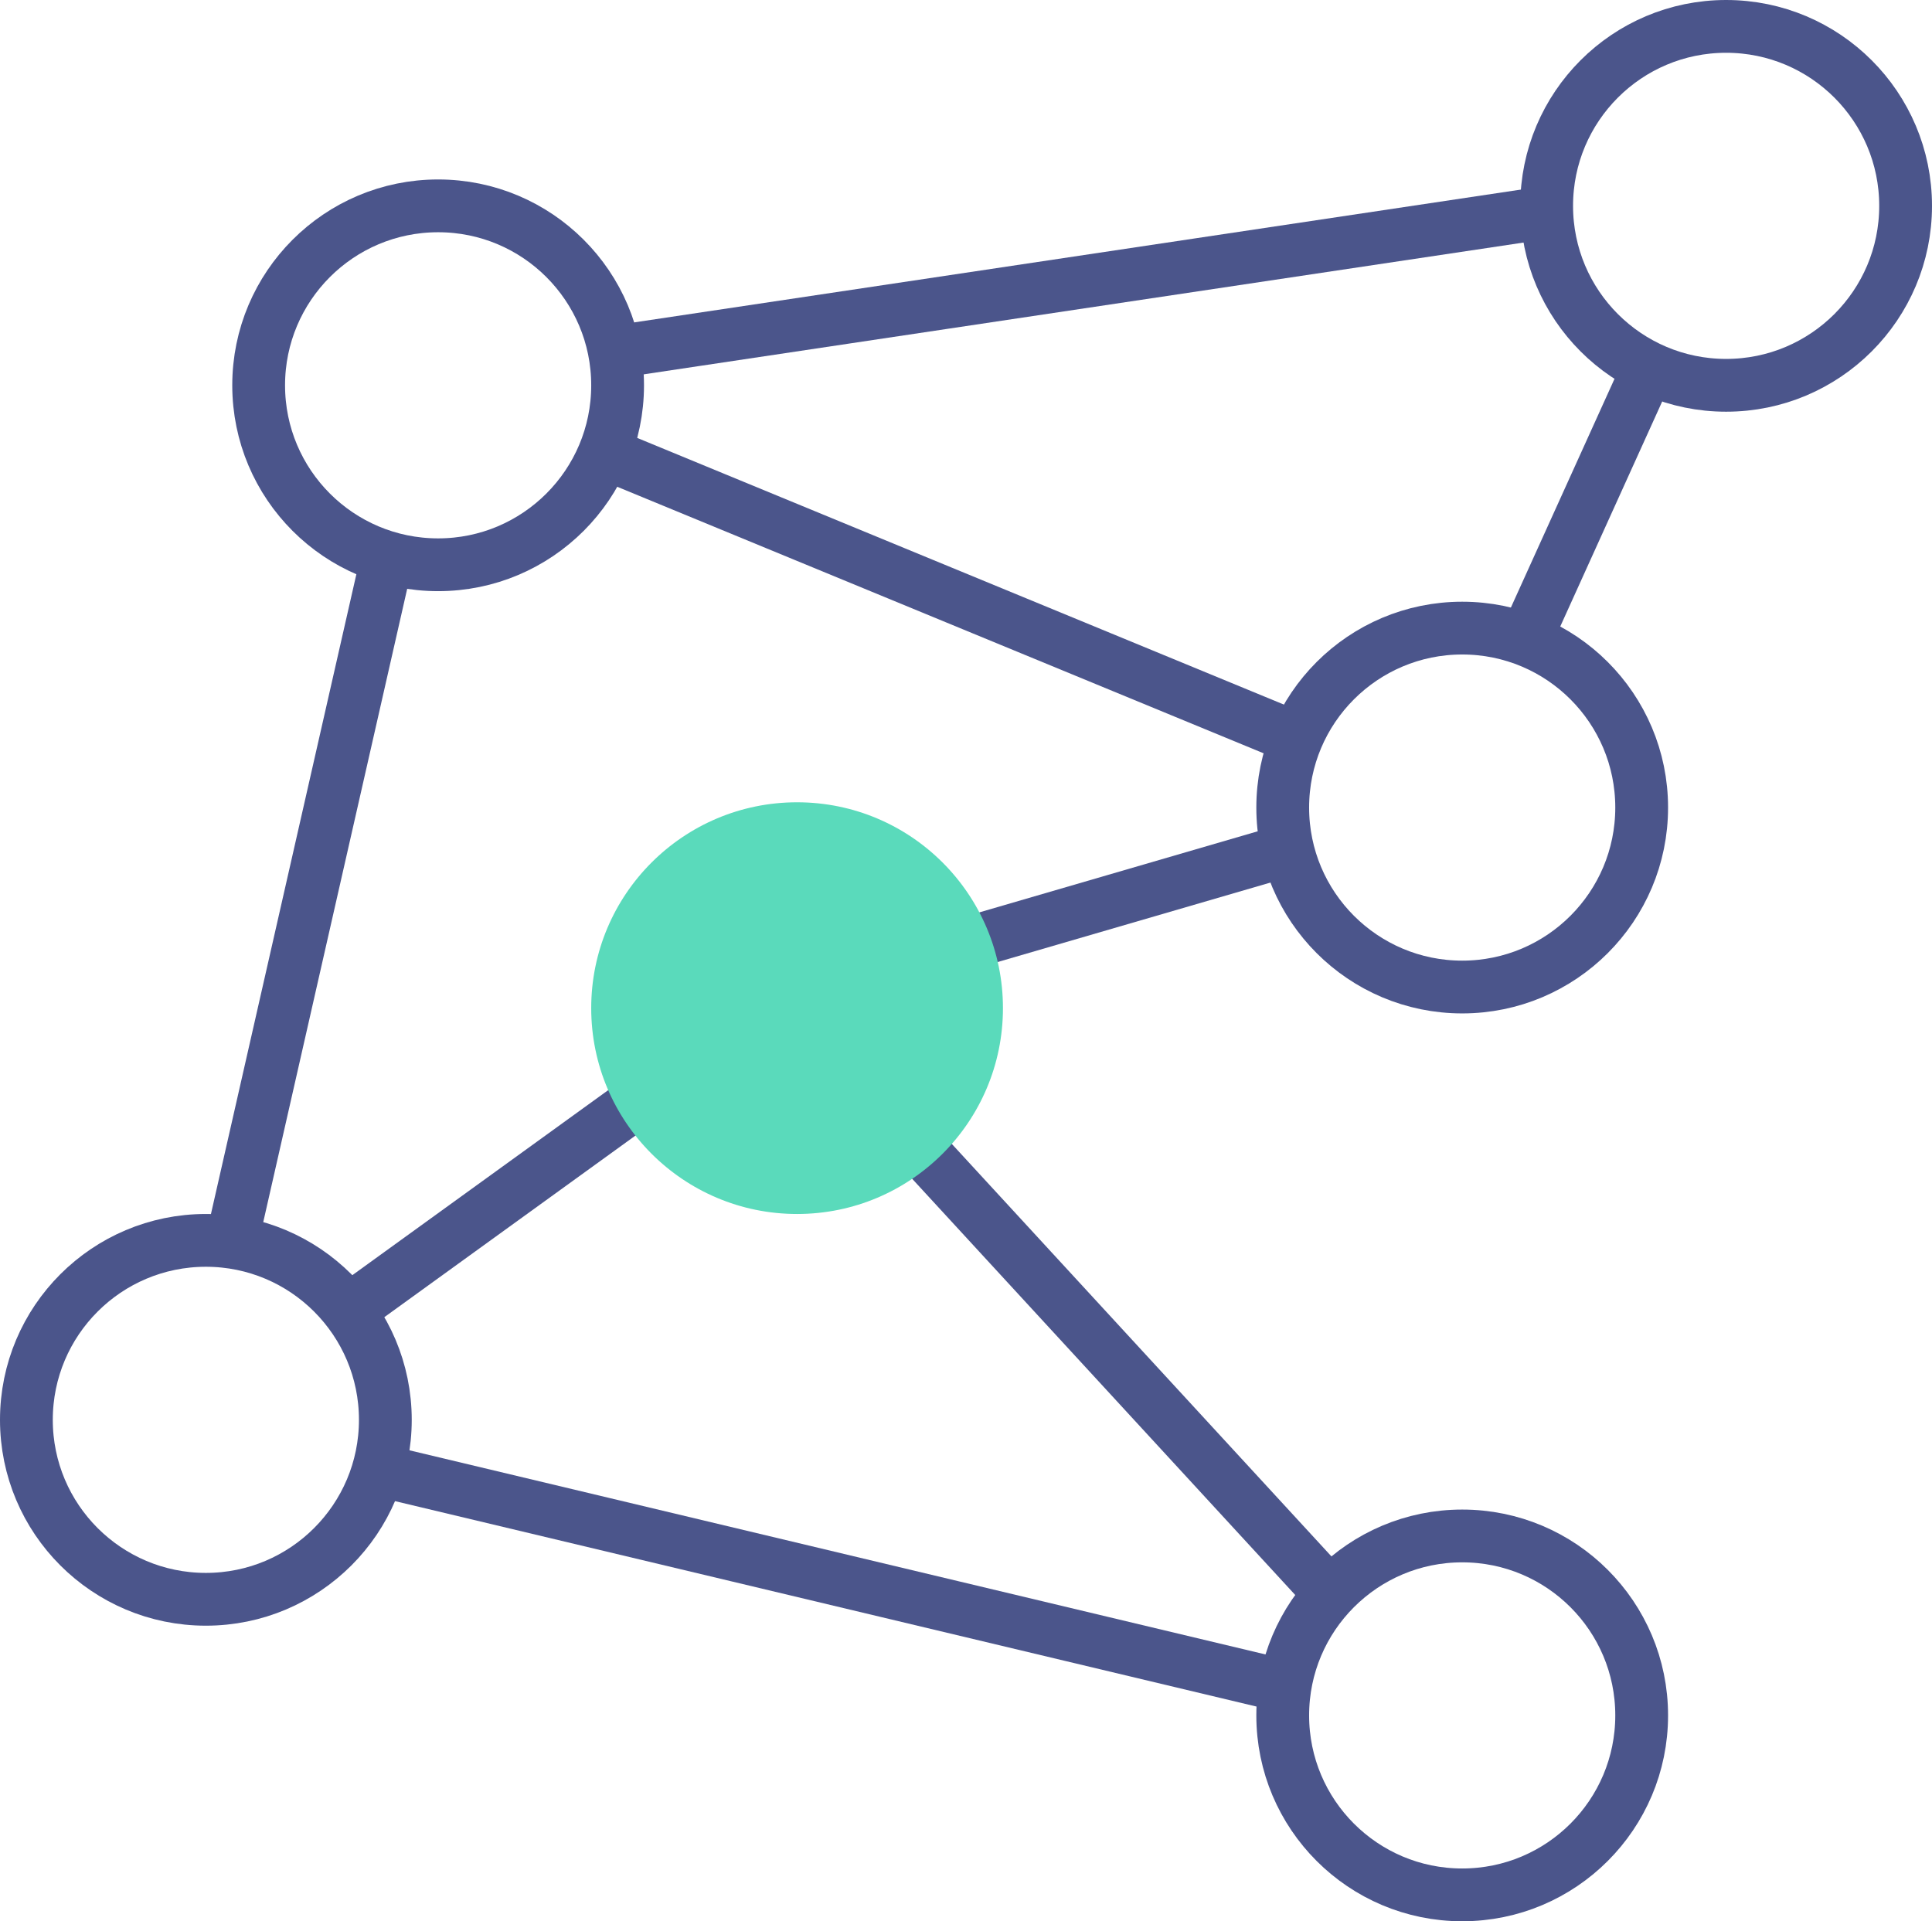
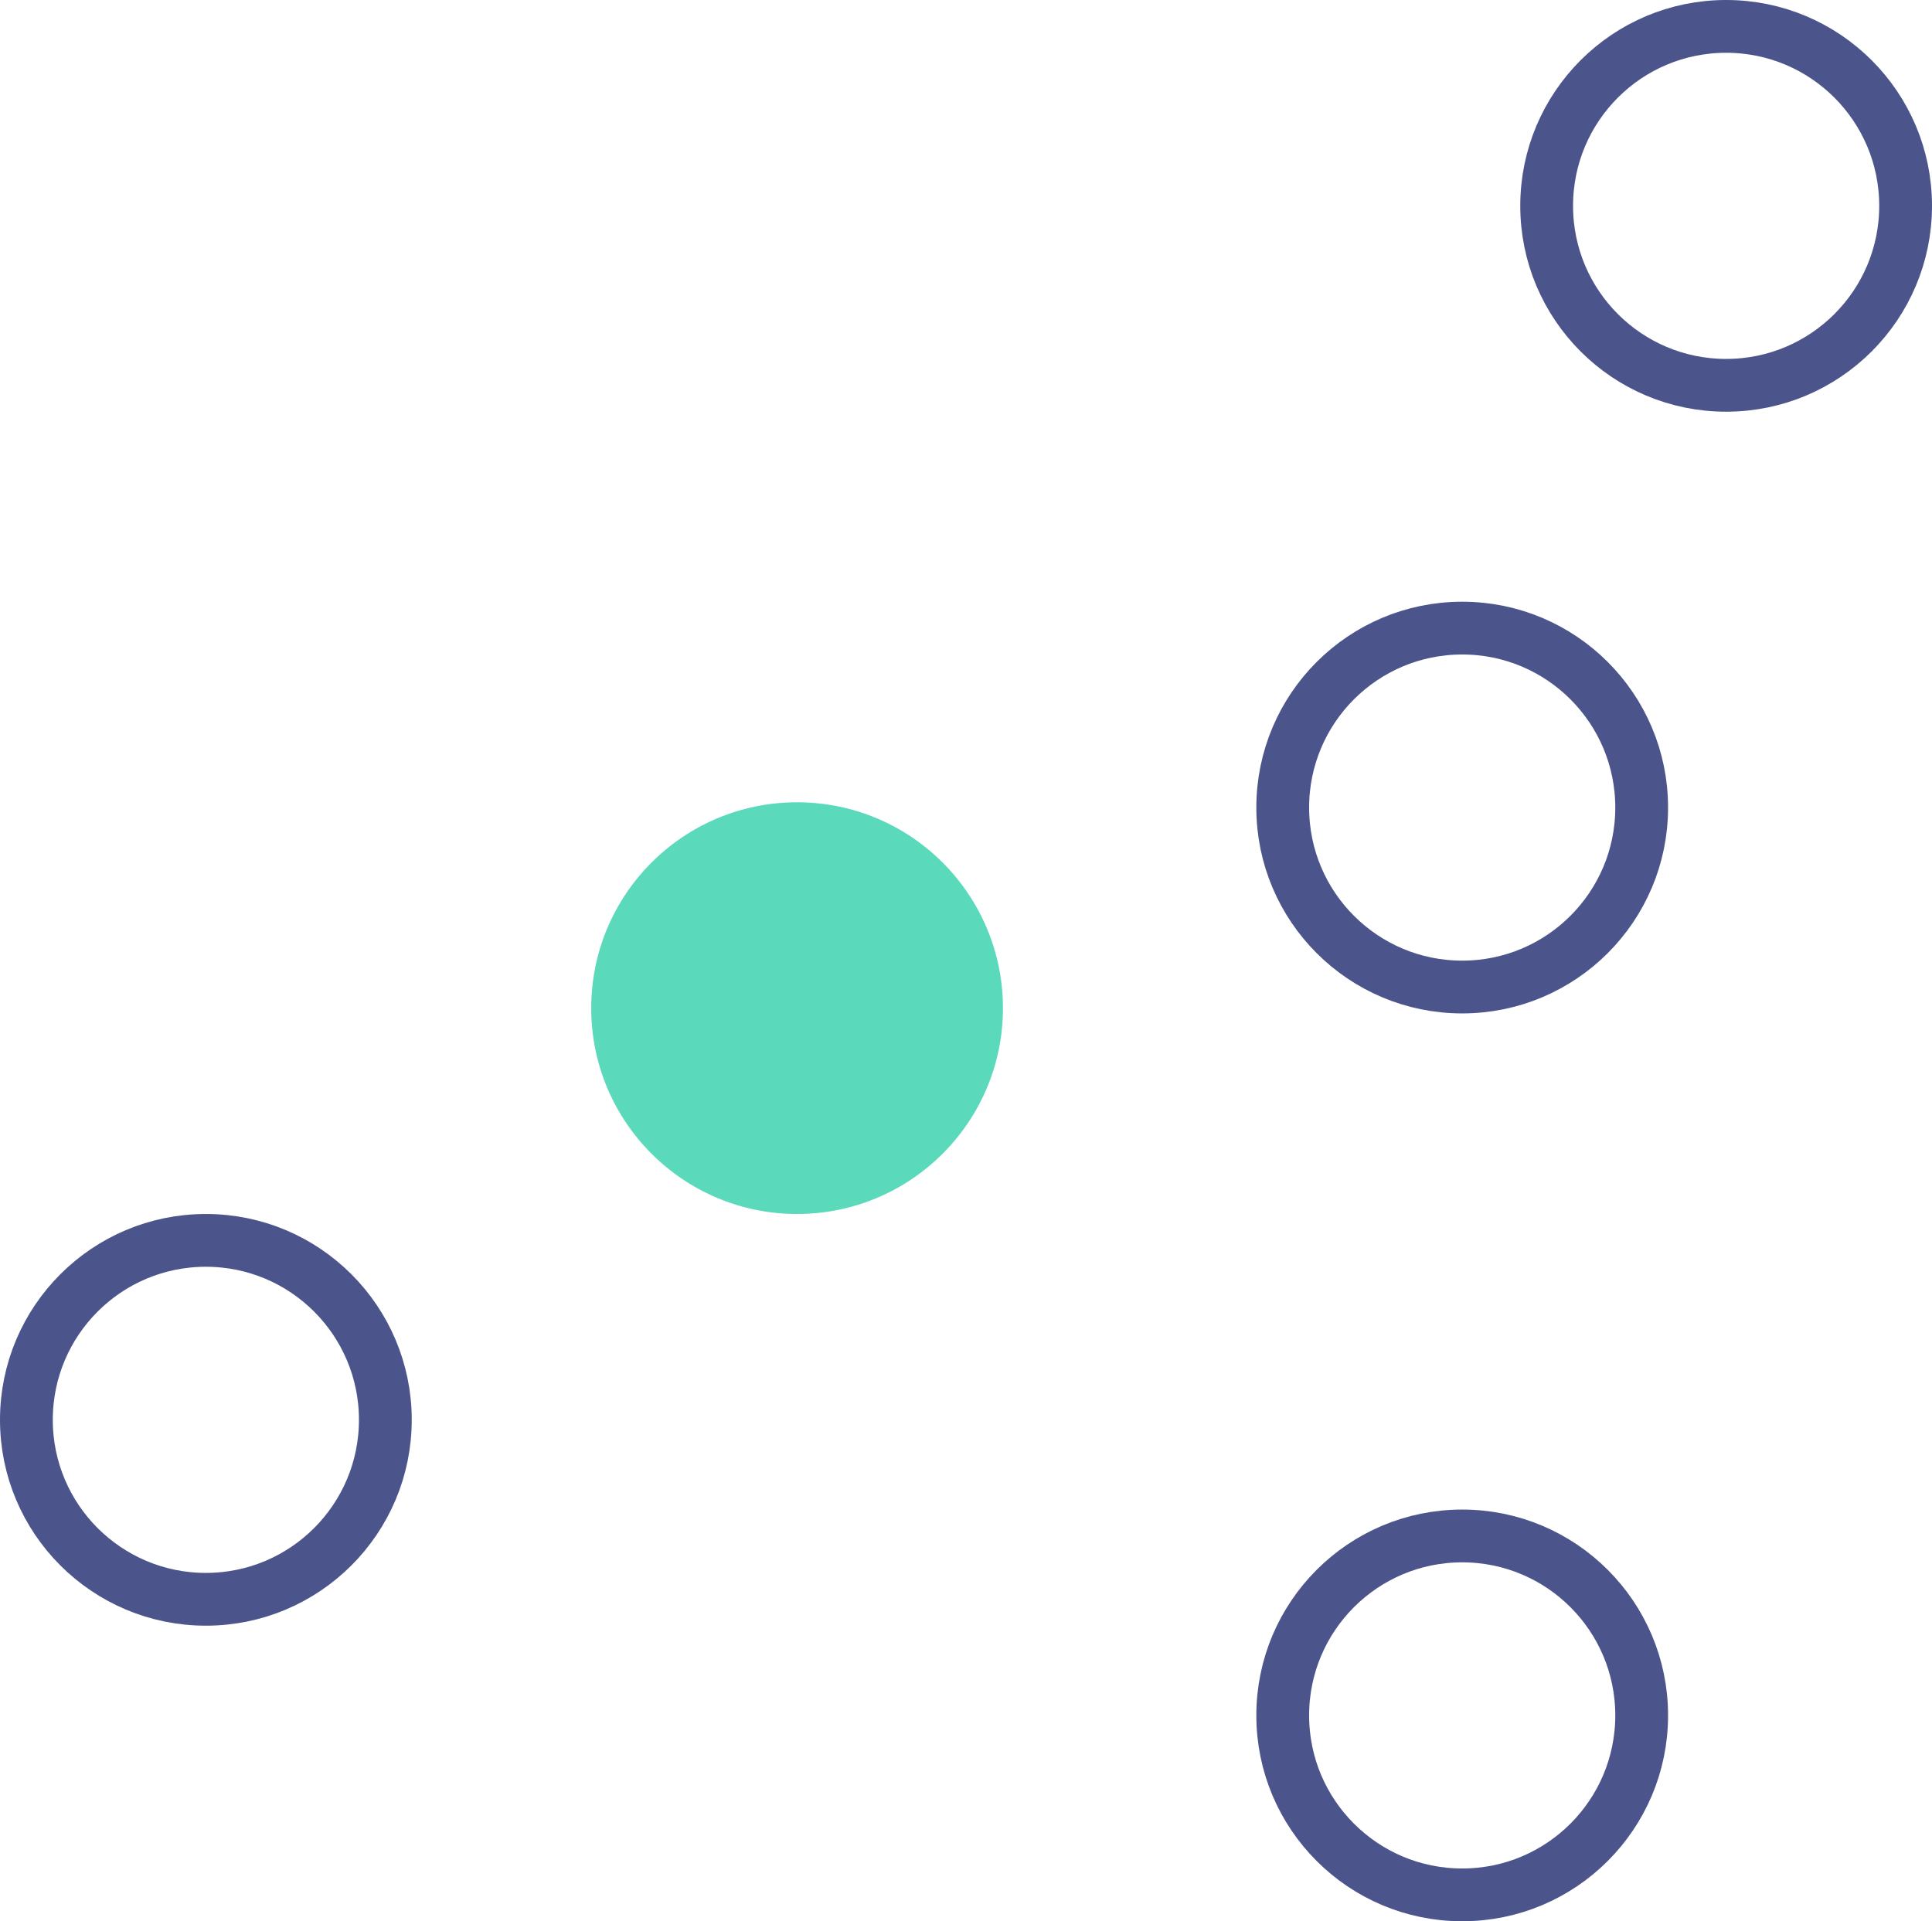
<svg xmlns="http://www.w3.org/2000/svg" width="183" height="182" viewBox="0 0 183 182" fill="none">
-   <path d="M74 94.5L122 80.516M74 94.5L126.457 151.5M74 94.5L34 123.428M36.75 52.5L21.864 118M56.5 42.598L123.5 70.227M56.5 33.603L146.5 20.121M156.706 33.603L144.295 61M122 159.803L36.75 139.472" stroke="#4B558B" stroke-width="5" />
  <circle cx="19.5" cy="134.5" r="17" stroke="#4B558B" stroke-width="5" />
  <circle cx="138.5" cy="162.5" r="17" stroke="#4B558B" stroke-width="5" />
  <circle cx="75.5" cy="95.5" r="19.5" fill="#5ADABB" />
  <circle cx="138.5" cy="76.5" r="17" stroke="#4B558B" stroke-width="5" />
-   <circle cx="41.5" cy="36.5" r="17" stroke="#4B558B" stroke-width="5" />
  <circle cx="163.5" cy="19.5" r="17" stroke="#4B558B" stroke-width="5" />
</svg>